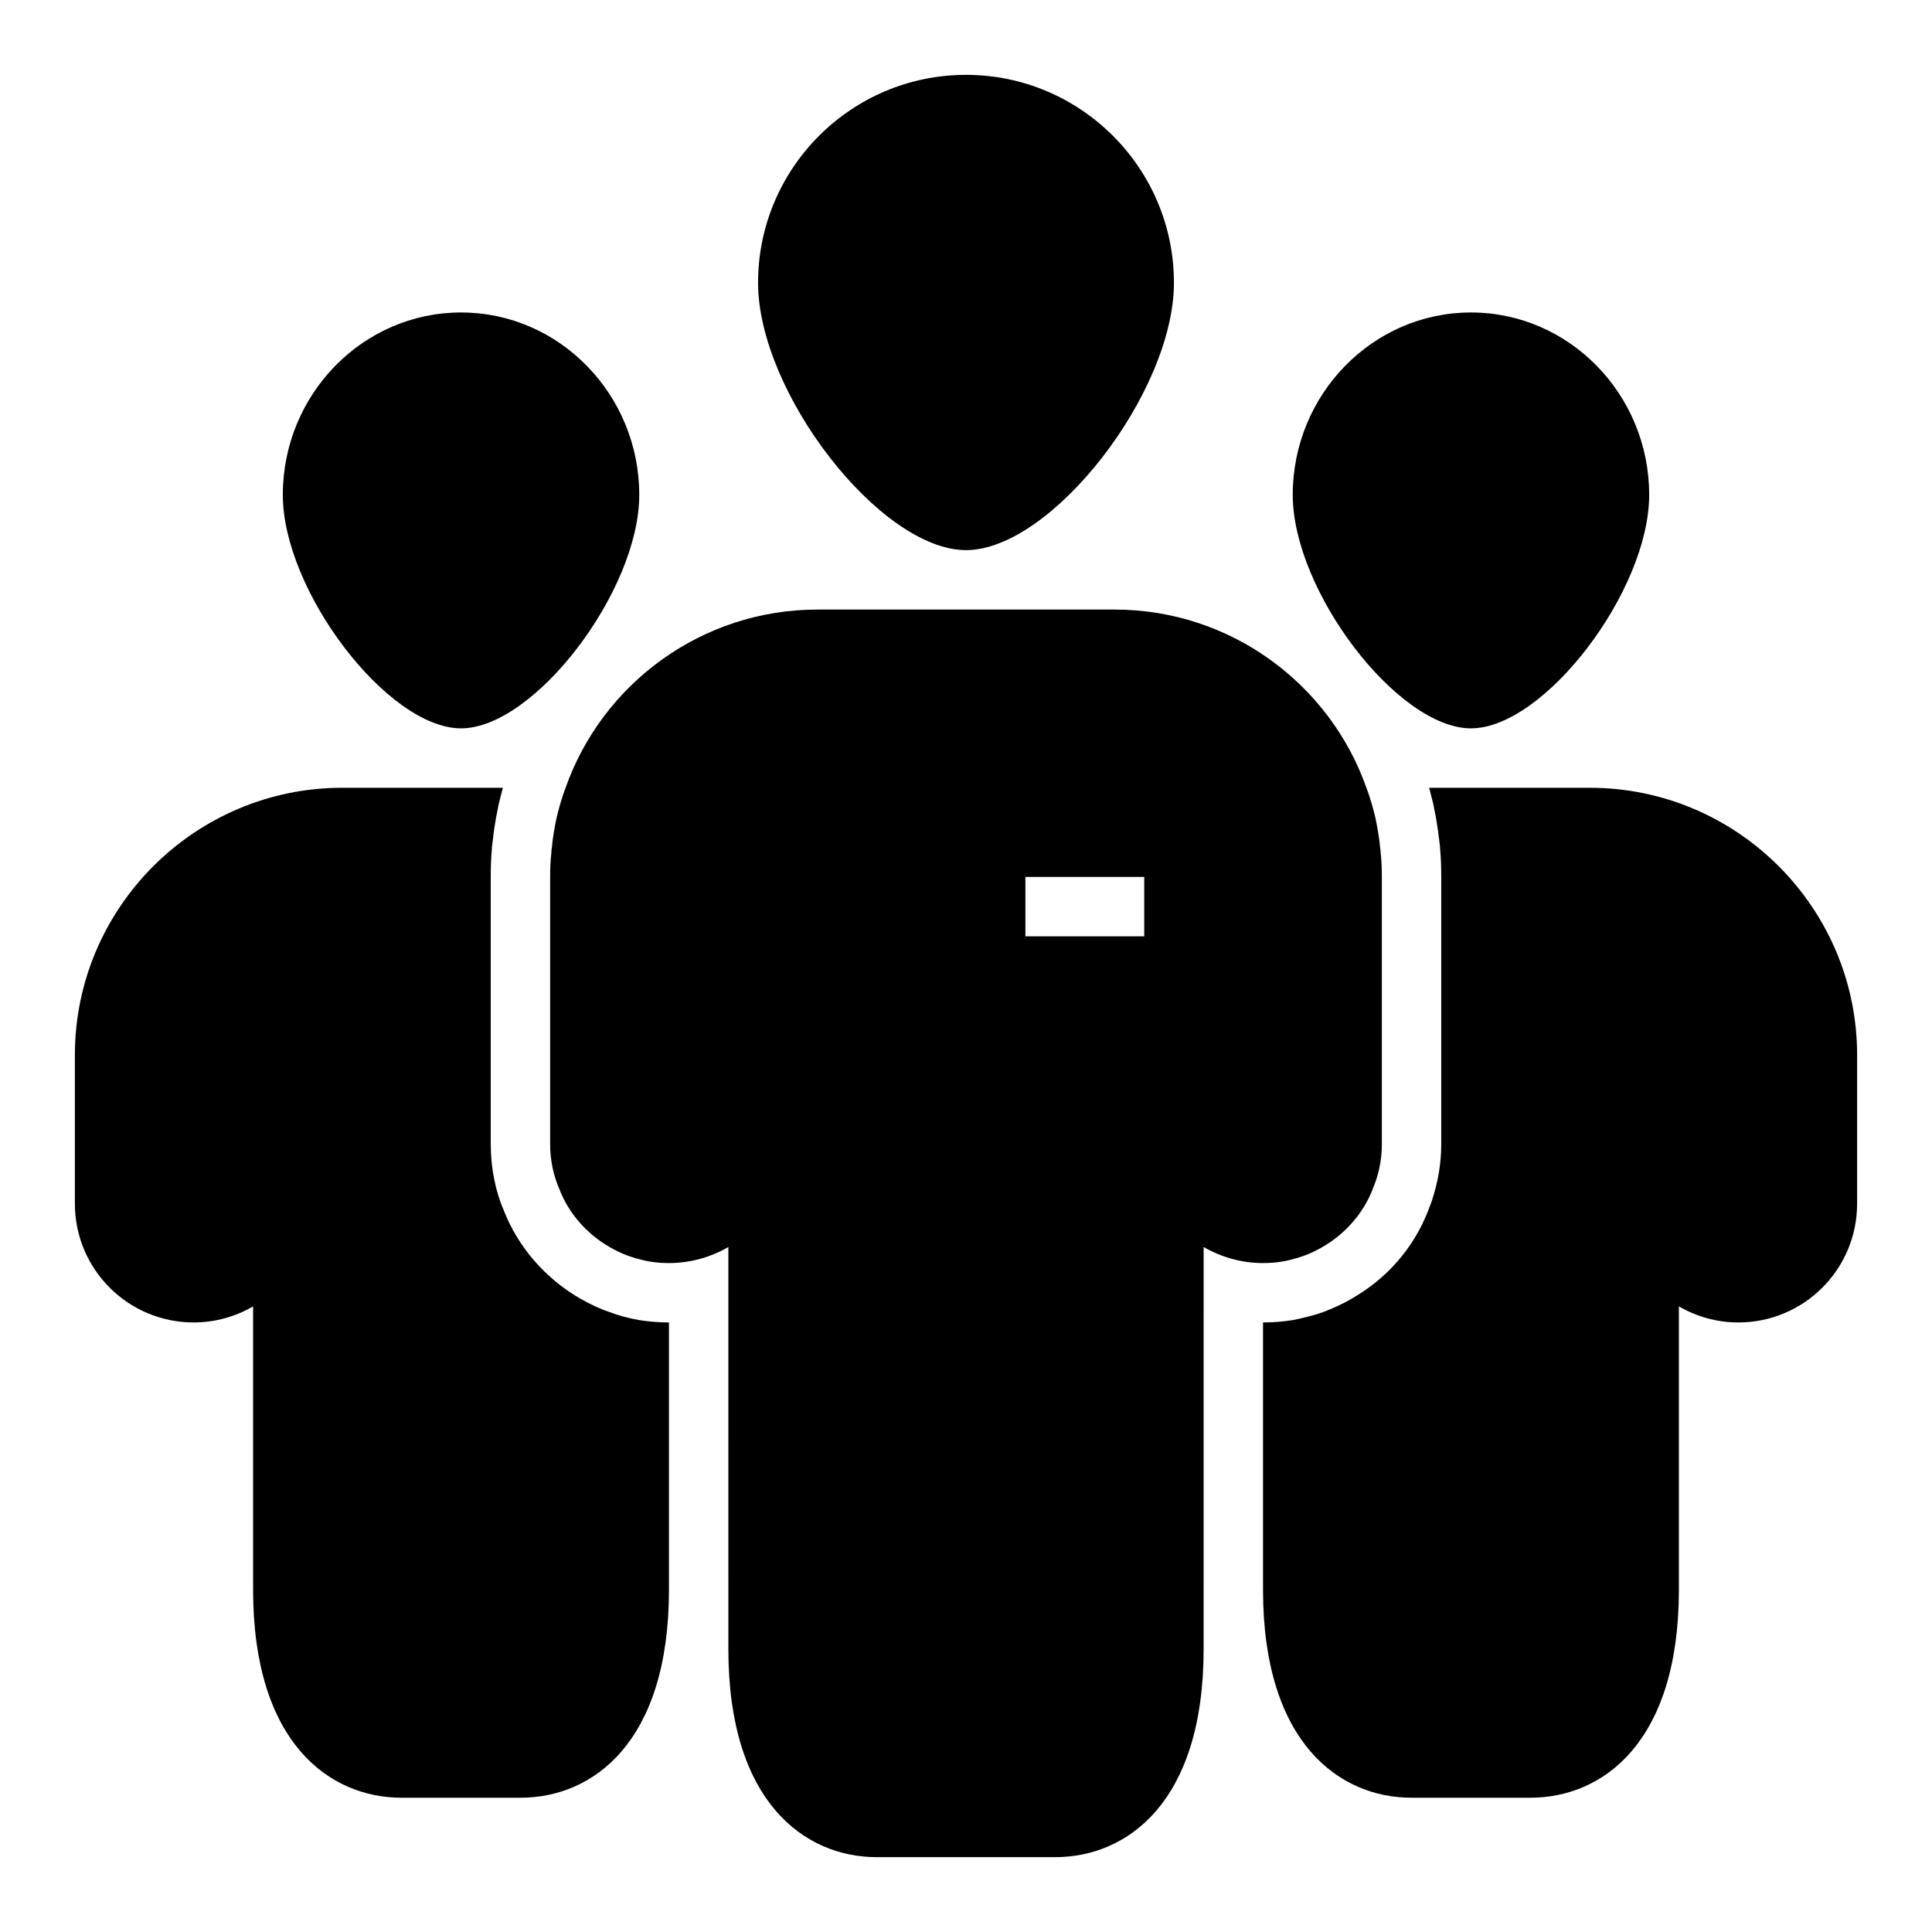
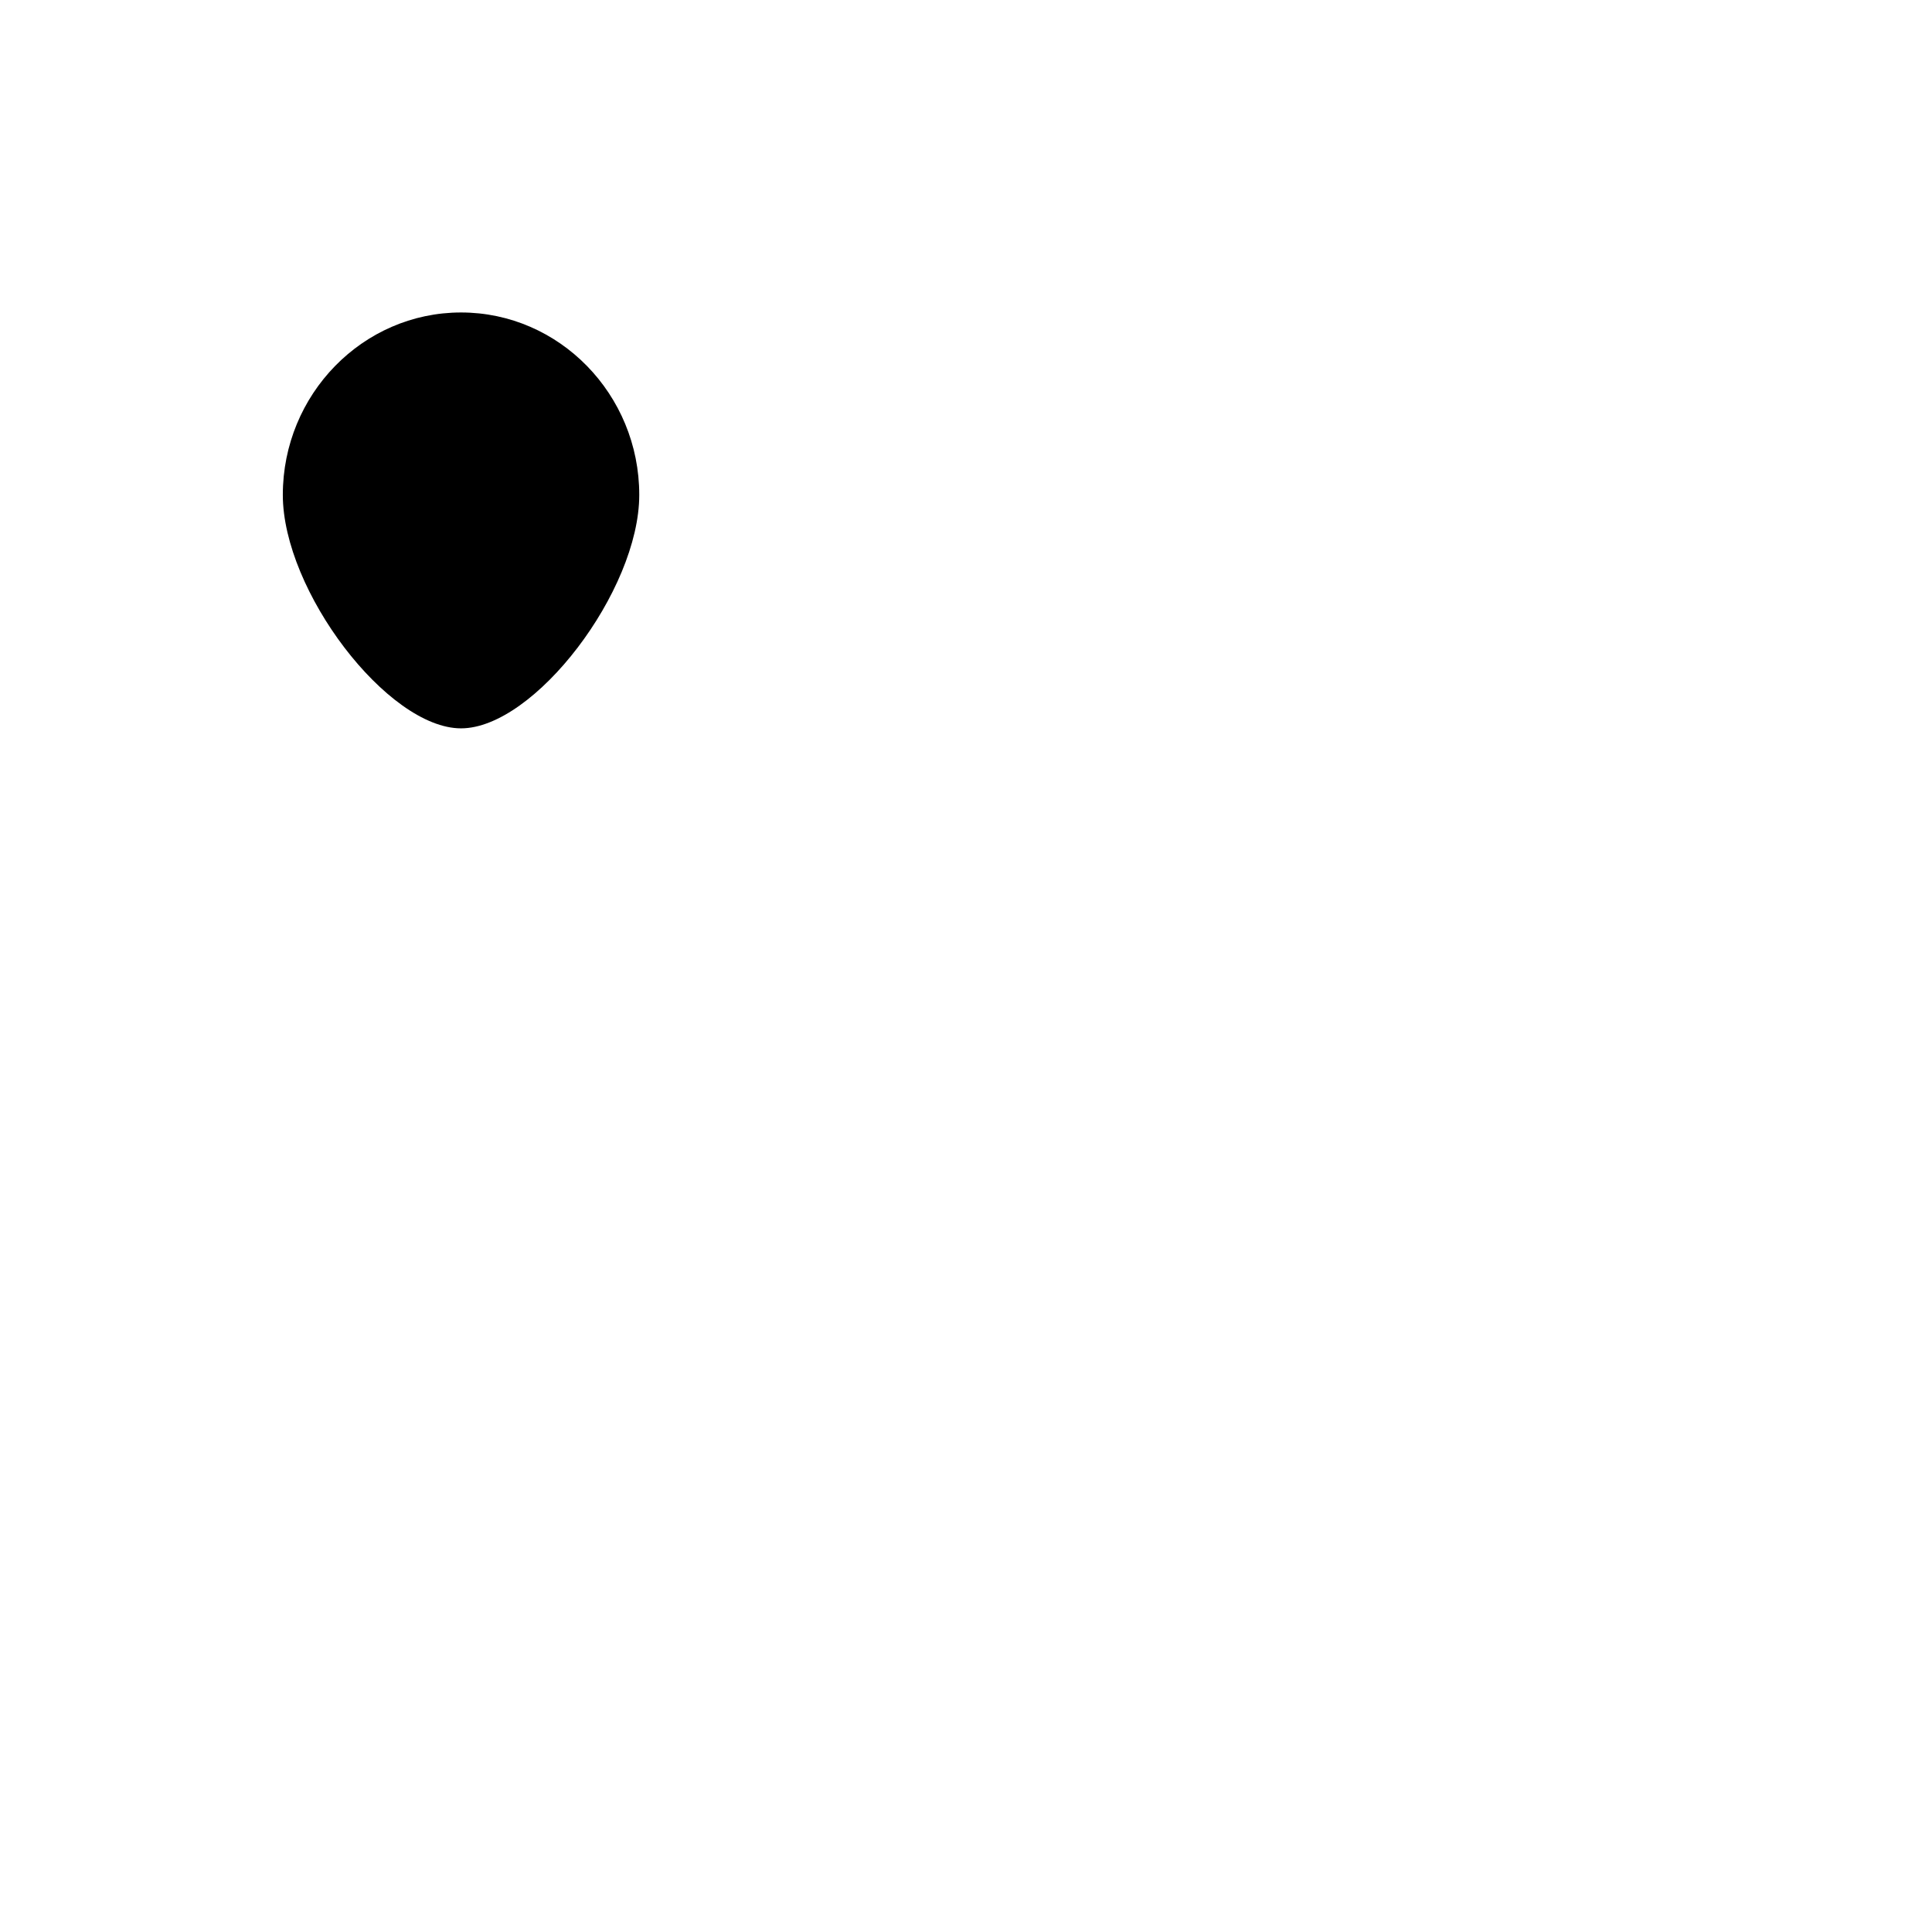
<svg xmlns="http://www.w3.org/2000/svg" fill="#000000" width="800px" height="800px" version="1.1" viewBox="144 144 512 512">
  <g>
-     <path d="m565.31 352.77h-42.586c0.395 1.34 0.707 2.832 1.102 4.25 0.234 1.105 0.469 2.363 0.707 3.621 0.316 1.809 0.629 3.856 0.867 5.984 0.078 0.629 0.156 1.18 0.234 1.891v0.316c0.234 2.516 0.312 5.035 0.312 7.555v70.848c0 5.039-0.867 10.074-2.441 14.801v0.078l-1.102 2.914c-3.856 9.758-10.781 17.711-20.07 23.062-2.519 1.496-5.195 2.676-7.871 3.699-1.34 0.473-2.676 0.867-4.016 1.18-1.262 0.316-2.519 0.633-3.859 0.867-2.438 0.395-5.039 0.629-7.871 0.629v70.848c0 40.621 20.309 55.105 39.359 55.105h31.488c19.051 0 39.359-14.484 39.359-55.105v-75.098c4.644 2.676 10 4.25 15.746 4.25 17.398 0 31.488-14.09 31.488-31.488v-39.359c0-39.043-31.805-70.848-70.848-70.848z" />
-     <path d="m533.82 337.02c19.445 0 47.23-36.449 47.23-61.875 0-26.609-21.176-48.336-47.23-48.336-26.055 0-47.23 21.727-47.23 48.336-0.004 25.426 27.785 61.875 47.23 61.875z" />
    <path d="m266.18 337.02c19.445 0 47.23-36.449 47.23-61.875 0-26.609-21.176-48.336-47.23-48.336-26.055 0-47.23 21.727-47.23 48.336-0.004 25.426 27.785 61.875 47.23 61.875z" />
-     <path d="m400 289.79c22.672 0 55.105-41.723 55.105-70.848 0-30.387-24.719-55.105-55.105-55.105s-55.105 24.719-55.105 55.105c0 29.129 32.434 70.848 55.105 70.848z" />
-     <path d="m309.16 492.89c-1.184-0.312-2.363-0.707-3.621-1.18-2.598-0.867-5.273-2.125-7.871-3.621-9.211-5.352-16.375-13.617-20.152-23.301-2.207-5.039-3.465-11.336-3.465-17.555v-70.848c0-2.519 0.078-5.039 0.316-7.559l-0.004-0.312c0.078-0.707 0.156-1.262 0.238-1.891 0.234-2.203 0.551-4.25 0.867-5.984 0.238-1.18 0.473-2.281 0.629-3.227 0.395-1.652 0.785-3.227 1.18-4.644h-42.586c-39.047 0-70.848 31.805-70.848 70.848v39.359c0 17.398 14.09 31.488 31.488 31.488 5.746 0 11.098-1.574 15.742-4.25v75.102c0 40.621 20.309 55.105 39.359 55.105h31.488c19.051 0 39.359-14.484 39.359-55.105v-70.848c-2.754 0-5.352-0.238-7.871-0.629-1.418-0.238-2.832-0.555-4.25-0.949z" />
-     <path d="m486.59 477.7c2.832-0.707 5.434-1.809 7.871-3.227 5.984-3.465 10.707-8.738 13.305-15.273v-0.078c1.574-3.621 2.441-7.715 2.441-11.887v-70.848c0-2.125-0.078-4.25-0.316-6.375 0-0.473-0.078-1.023-0.156-1.496-0.238-2.676-0.707-5.273-1.258-7.871-0.629-2.676-1.418-5.352-2.363-7.871-9.684-27.477-35.977-47.234-66.754-47.234h-78.723c-30.781 0-57.07 19.758-66.754 47.23-0.945 2.519-1.73 5.195-2.363 7.871-0.551 2.598-1.023 5.195-1.258 7.871-0.078 0.473-0.156 1.023-0.156 1.496-0.238 2.129-0.316 4.254-0.316 6.379v70.848c0 4.172 0.867 8.266 2.441 11.887 2.519 6.535 7.32 11.887 13.305 15.352 2.441 1.418 5.039 2.519 7.871 3.227 2.519 0.707 5.117 1.023 7.871 1.023 5.746 0 11.098-1.574 15.742-4.25v17.238l0.004 89.348c0 40.621 20.309 55.105 39.359 55.105h47.23c19.051 0 39.359-14.484 39.359-55.105l0.004-89.348v-17.238c4.644 2.676 9.996 4.25 15.742 4.25 2.754 0 5.352-0.316 7.871-1.023zm-39.359-101.31v15.742h-31.488v-15.742z" />
  </g>
</svg>